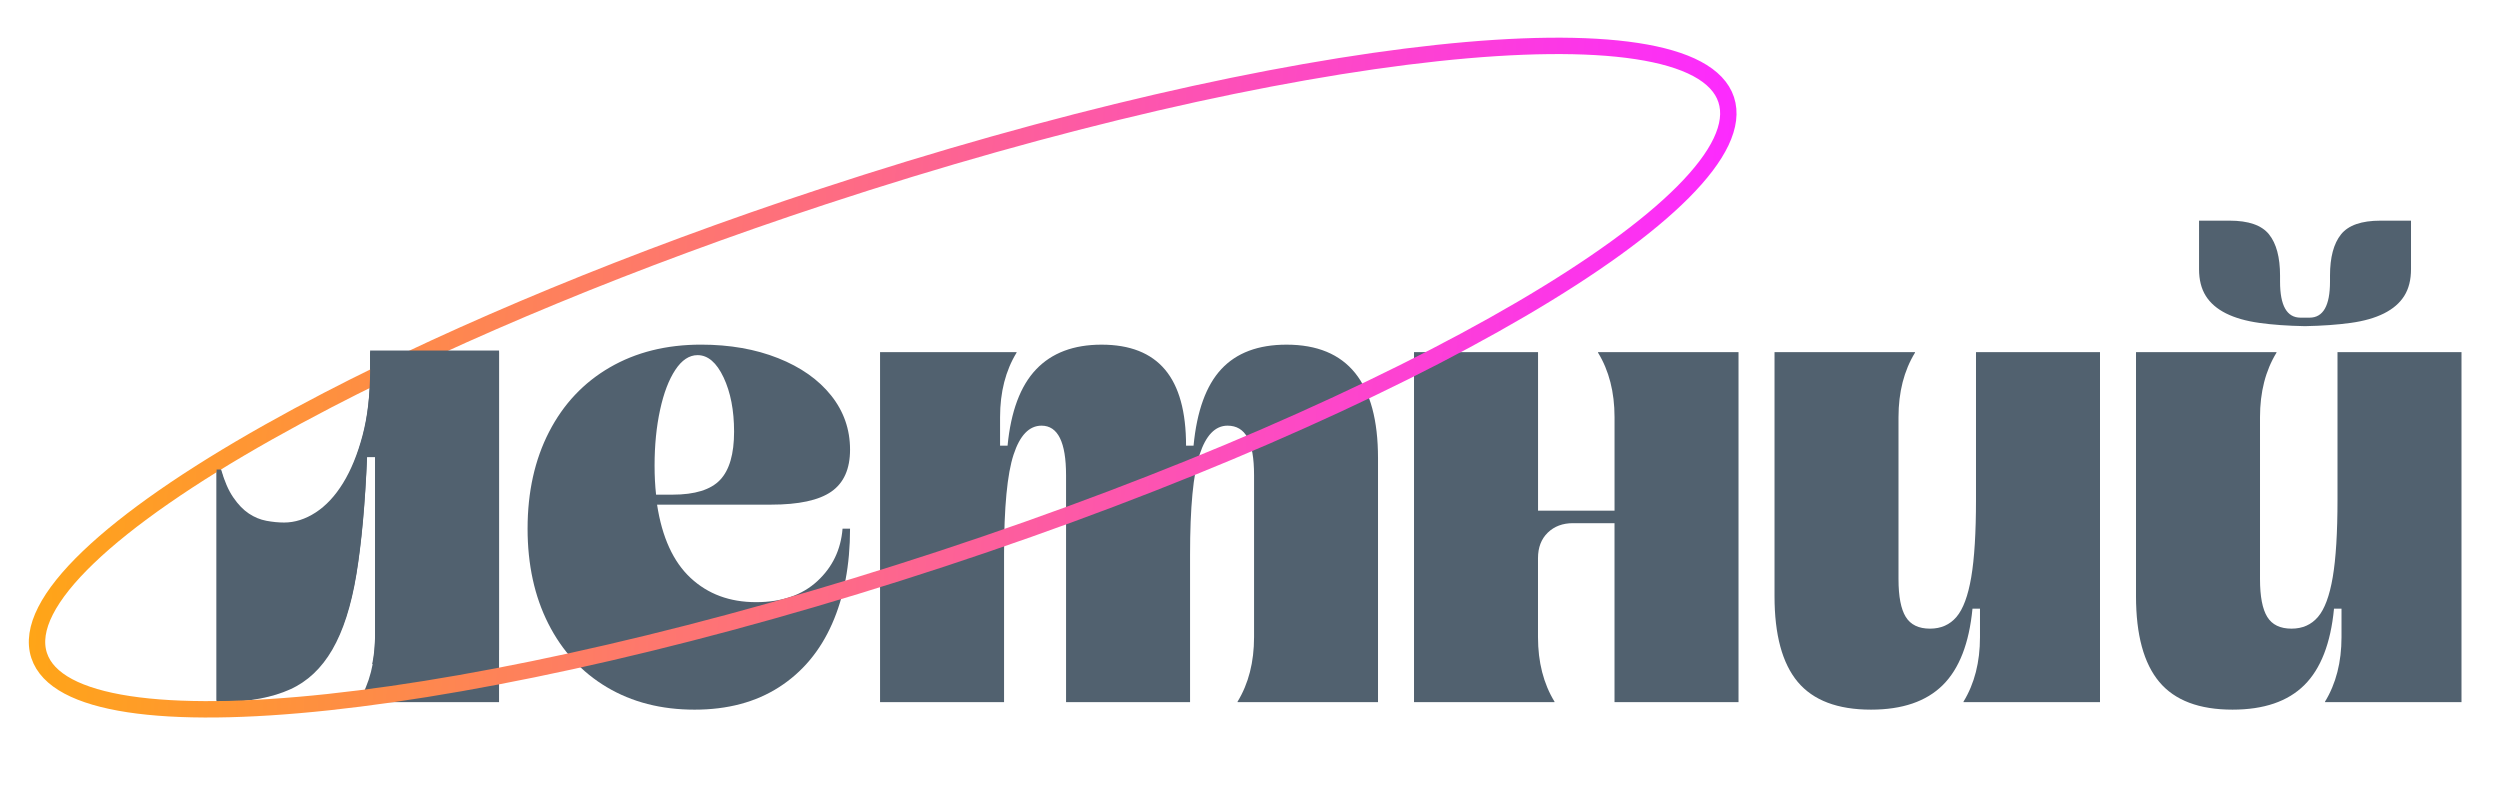
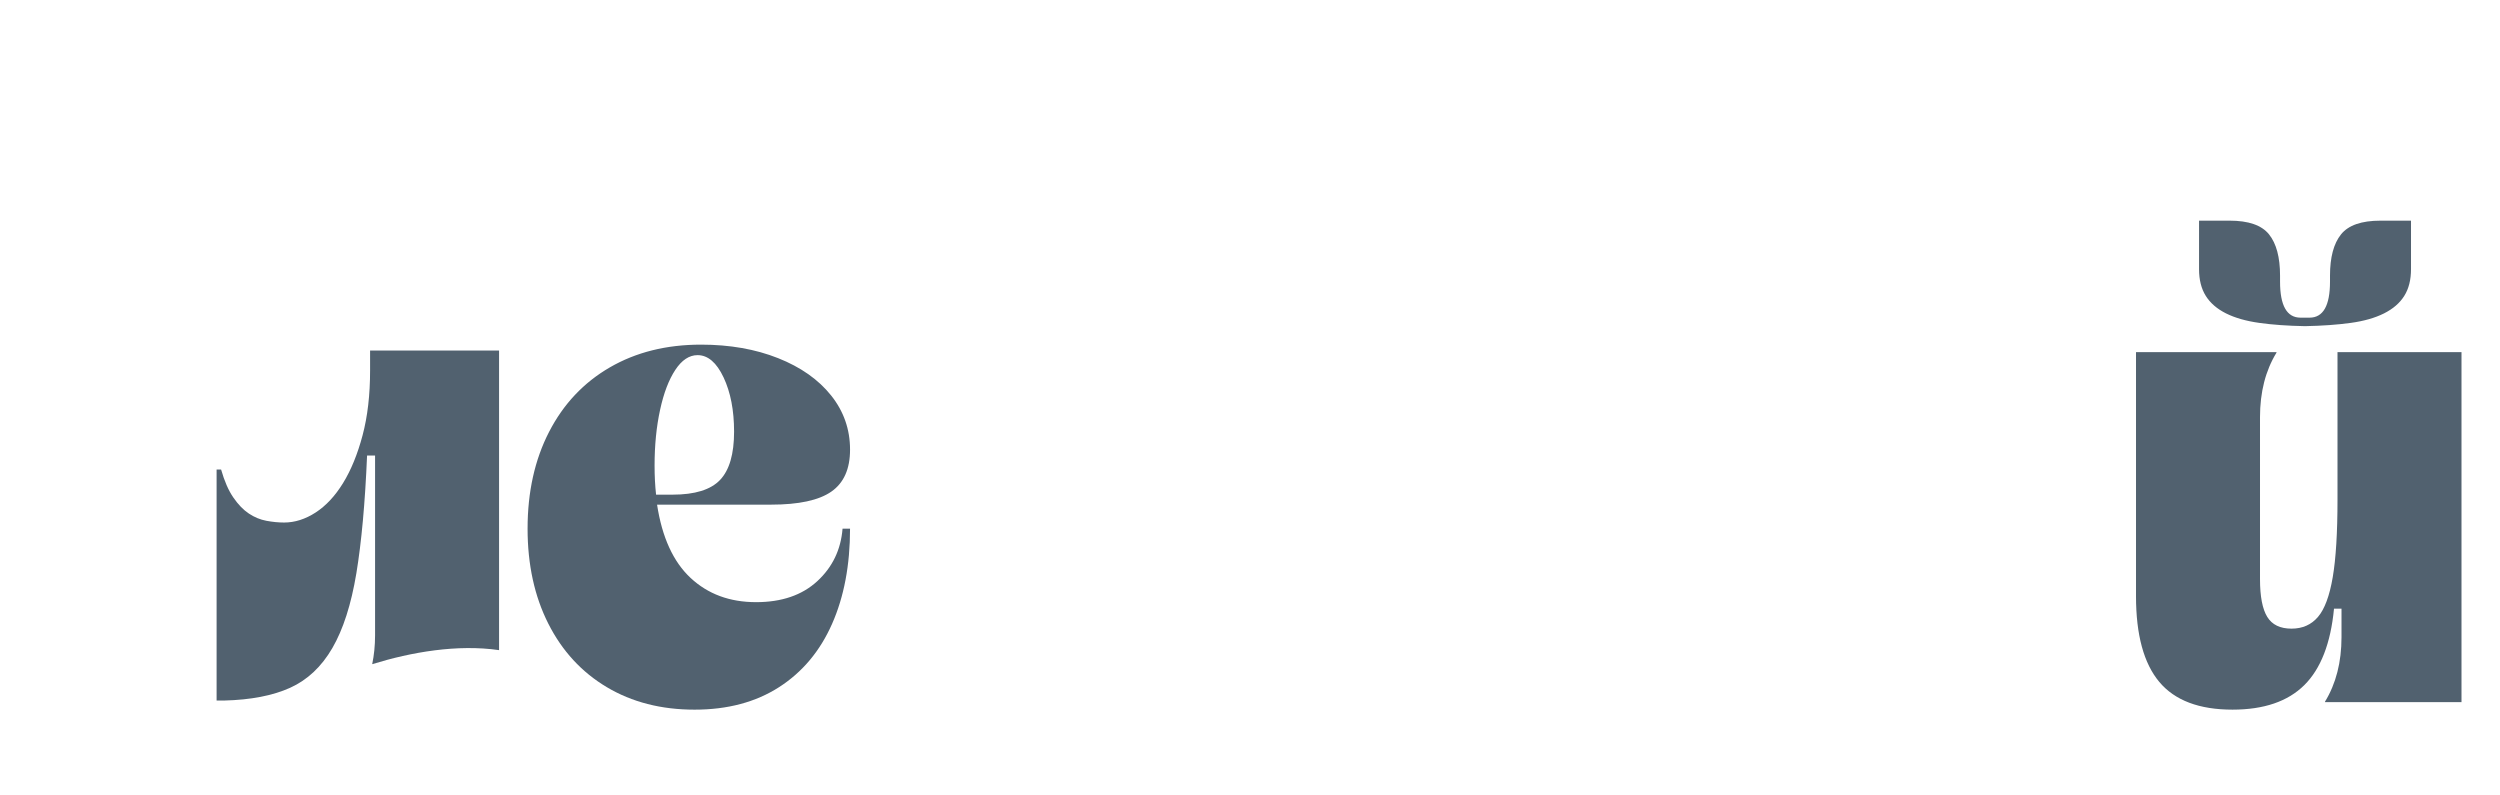
<svg xmlns="http://www.w3.org/2000/svg" version="1.1" id="Слой_1" x="0px" y="0px" viewBox="0 0 1104 351" style="enable-background:new 0 0 1104 351;" xml:space="preserve">
  <style type="text/css"> .st0{fill:#51616F;} .st1{fill:none;stroke:url(#SVGID_1_);stroke-width:7.241;stroke-miterlimit:10;} </style>
  <g>
    <g>
      <g>
-         <path class="st0" d="M97.63,208.06c1.47,5.15,3.27,9.27,5.41,12.36c2.13,3.09,4.42,5.45,6.84,7.07c2.43,1.62,5,2.69,7.73,3.2 c2.72,0.52,5.33,0.77,7.84,0.77c4.71,0,9.35-1.47,13.91-4.42c4.56-2.94,8.61-7.29,12.14-13.03c3.53-5.74,6.4-12.77,8.61-21.09 c2.21-8.31,3.31-17.85,3.31-28.59v-8.83h56.96v154.56h-62.04v-0.22c4.86-7.95,7.29-17.44,7.29-28.48v-79.48h-3.53 c-0.88,20.9-2.47,38.23-4.75,52c-2.28,13.76-5.82,24.77-10.6,33.01c-4.78,8.25-11,14.1-18.66,17.55 c-7.66,3.46-17.37,5.34-29.14,5.63h-3.31V208.06H97.63z" />
        <path class="st0" d="M232.98,233.45c0-16.19,3.16-30.43,9.49-42.73c6.33-12.29,15.27-21.78,26.83-28.48 c11.55-6.7,24.98-10.05,40.29-10.05c12.66,0,23.99,1.99,34,5.96c10.01,3.97,17.81,9.46,23.4,16.45 c5.59,6.99,8.39,14.98,8.39,23.96c0,8.54-2.76,14.72-8.28,18.55c-5.52,3.83-14.39,5.74-26.6,5.74h-50.34 c2.21,14.43,7.14,25.21,14.79,32.35c7.65,7.14,17.29,10.71,28.92,10.71c11.33,0,20.35-3.09,27.05-9.27 c6.7-6.18,10.41-13.91,11.15-23.18h3.31c0,16.05-2.65,30.07-7.95,42.06c-5.3,12-13.1,21.31-23.4,27.93 c-10.31,6.62-22.74,9.93-37.31,9.93c-14.72,0-27.64-3.31-38.75-9.93c-11.12-6.62-19.73-15.97-25.83-28.04 C236.03,263.33,232.98,249.35,232.98,233.45z M289.72,218.44h7.29c9.86,0,16.85-2.17,20.98-6.51c4.12-4.34,6.18-11.44,6.18-21.31 c0-9.42-1.55-17.4-4.64-23.96c-3.09-6.55-6.92-9.83-11.48-9.83c-3.68,0-6.96,2.17-9.83,6.51c-2.87,4.34-5.12,10.23-6.73,17.66 c-1.62,7.43-2.43,15.64-2.43,24.62C289.06,210.2,289.28,214.46,289.72,218.44z" />
-         <path class="st0" d="M388.64,155.51h60.28v0.22c-4.86,7.95-7.29,17.44-7.29,28.48v12.59h3.31c1.47-15.16,5.66-26.38,12.59-33.67 c6.92-7.29,16.56-10.93,28.92-10.93c12.51,0,21.86,3.68,28.04,11.04c6.18,7.36,9.27,18.55,9.27,33.56h3.31 c1.47-15.31,5.55-26.57,12.25-33.78c6.7-7.21,16.3-10.82,28.81-10.82c26.94,0,40.4,16.71,40.4,50.12v107.75H546.5v-0.22 c4.86-7.95,7.29-17.44,7.29-28.48v-71.54c0-7.5-0.96-13.03-2.87-16.56c-1.91-3.53-4.86-5.3-8.83-5.3 c-5.45,0-9.57,4.27-12.36,12.81c-2.8,8.54-4.2,23.26-4.2,44.16v65.13h-54.76V209.83c0-14.57-3.61-21.86-10.82-21.86 c-5.45,0-9.57,4.27-12.36,12.81c-2.8,8.54-4.2,23.26-4.2,44.16v65.13h-54.76V155.51z" />
-         <path class="st0" d="M624.44,155.51h54.76v69.99h33.78v-41.29c0-11.04-2.43-20.53-7.29-28.48v-0.22h62.04v154.56h-54.76v-79.04 h-18.33c-4.56,0-8.28,1.4-11.15,4.19c-2.87,2.8-4.31,6.55-4.31,11.26v34.88c0,11.04,2.43,20.53,7.29,28.48v0.22h-62.04V155.51z" />
-         <path class="st0" d="M783.63,263.26V155.51h62.04v0.22c-4.86,7.95-7.29,17.44-7.29,28.48v71.54c0,7.66,1.07,13.21,3.2,16.67 c2.13,3.46,5.7,5.19,10.71,5.19c4.86,0,8.76-1.73,11.7-5.19c2.94-3.46,5.11-9.31,6.51-17.55c1.4-8.24,2.1-19.65,2.1-34.22v-65.14 h54.76v154.56h-60.28v-0.22c4.86-7.95,7.28-17.44,7.28-28.48v-12.59h-3.31c-1.47,15.31-5.85,26.57-13.14,33.78 c-7.29,7.21-17.85,10.82-31.68,10.82c-14.72,0-25.5-4.08-32.35-12.25C787.05,292.95,783.63,280.33,783.63,263.26z" />
        <path class="st0" d="M943.26,263.26V155.51h62.04v0.22c-4.86,7.95-7.28,17.44-7.28,28.48v71.54c0,7.66,1.07,13.21,3.2,16.67 c2.13,3.46,5.7,5.19,10.71,5.19c4.86,0,8.76-1.73,11.7-5.19c2.94-3.46,5.11-9.31,6.51-17.55c1.4-8.24,2.1-19.65,2.1-34.22v-65.14 H1087v154.56h-60.28v-0.22c4.86-7.95,7.29-17.44,7.29-28.48v-12.59h-3.31c-1.47,15.31-5.85,26.57-13.13,33.78 c-7.29,7.21-17.85,10.82-31.69,10.82c-14.72,0-25.5-4.08-32.34-12.25C946.69,292.95,943.26,280.33,943.26,263.26z M1019.88,140.28c6.03,0,9.05-5.3,9.05-15.9v-2.65c0-8.09,1.62-14.17,4.86-18.22c3.24-4.05,9.05-6.07,17.44-6.07h13.47v21.42 c0,4.71-0.99,8.65-2.98,11.81c-1.99,3.17-4.97,5.74-8.94,7.73c-3.97,1.99-8.87,3.39-14.68,4.19c-5.82,0.81-12.55,1.29-20.2,1.44 c-7.65-0.14-14.39-0.62-20.2-1.44c-5.82-0.81-10.71-2.21-14.68-4.19c-3.97-1.99-6.96-4.56-8.94-7.73 c-1.99-3.16-2.98-7.1-2.98-11.81V97.44h13.47c8.39,0,14.2,2.02,17.44,6.07c3.24,4.05,4.86,10.12,4.86,18.22v2.65 c0,10.6,3.02,15.9,9.05,15.9H1019.88z" />
      </g>
    </g>
    <linearGradient id="SVGID_1_" gradientUnits="userSpaceOnUse" x1="25.004" y1="150.208" x2="763.224" y2="150.208" gradientTransform="matrix(0.998 0.062 -0.062 0.998 5.807 -7.74)">
      <stop offset="0" style="stop-color:#FFA517" />
      <stop offset="1" style="stop-color:#FC2AFF" />
    </linearGradient>
-     <path class="st1" d="M762.29,44.02c14.55,44.15-140.44,134.9-346.16,202.68s-384.3,86.93-398.84,42.78 c-7.68-23.32,31.92-59.64,101.32-98.7c8.3-4.67,17.02-9.38,26.15-14.12c59.02-30.62,134.62-62.16,218.7-89.86 C569.18,19.02,747.75-0.13,762.29,44.02z" />
    <g>
      <g>
        <path class="st0" d="M162.1,201.16h3.53v79.48c0,4.49-0.45,8.69-1.26,12.66c17.24-5.34,37.58-8.87,56.02-6.2V154.79h-56.96v8.83 c0,10.75-1.1,20.28-3.31,28.59c-2.21,8.32-5.08,15.35-8.61,21.09c-3.53,5.74-7.58,10.08-12.14,13.03 c-4.56,2.95-9.2,4.42-13.91,4.42c-2.5,0-5.12-0.26-7.84-0.77c-2.72-0.51-5.3-1.58-7.73-3.2c-2.43-1.62-4.71-3.97-6.84-7.07 c-2.14-3.09-3.94-7.21-5.41-12.36h-1.99v102.01h3.31c11.77-0.29,21.49-2.17,29.15-5.63c7.65-3.46,13.87-9.31,18.66-17.55 c4.78-8.24,8.31-19.24,10.6-33.01C159.64,239.4,161.22,222.06,162.1,201.16z" />
      </g>
    </g>
  </g>
</svg>